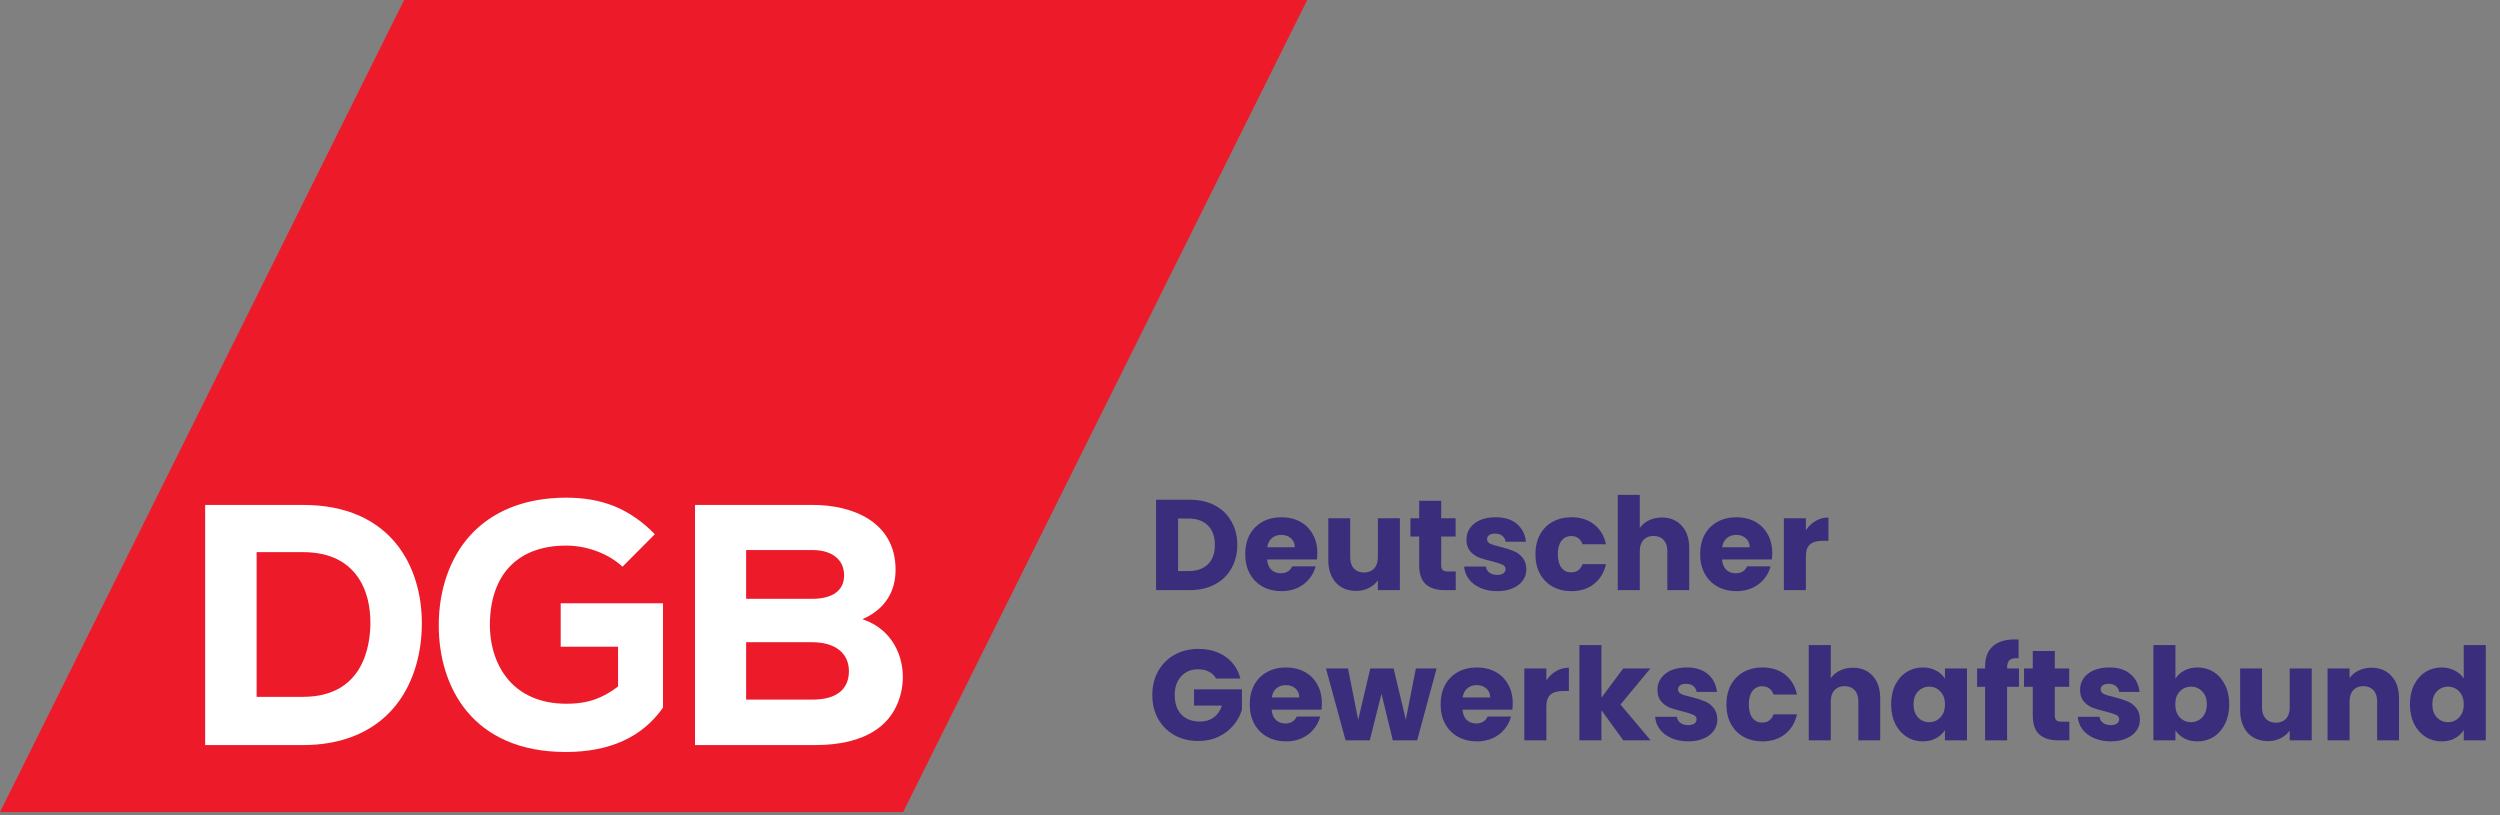
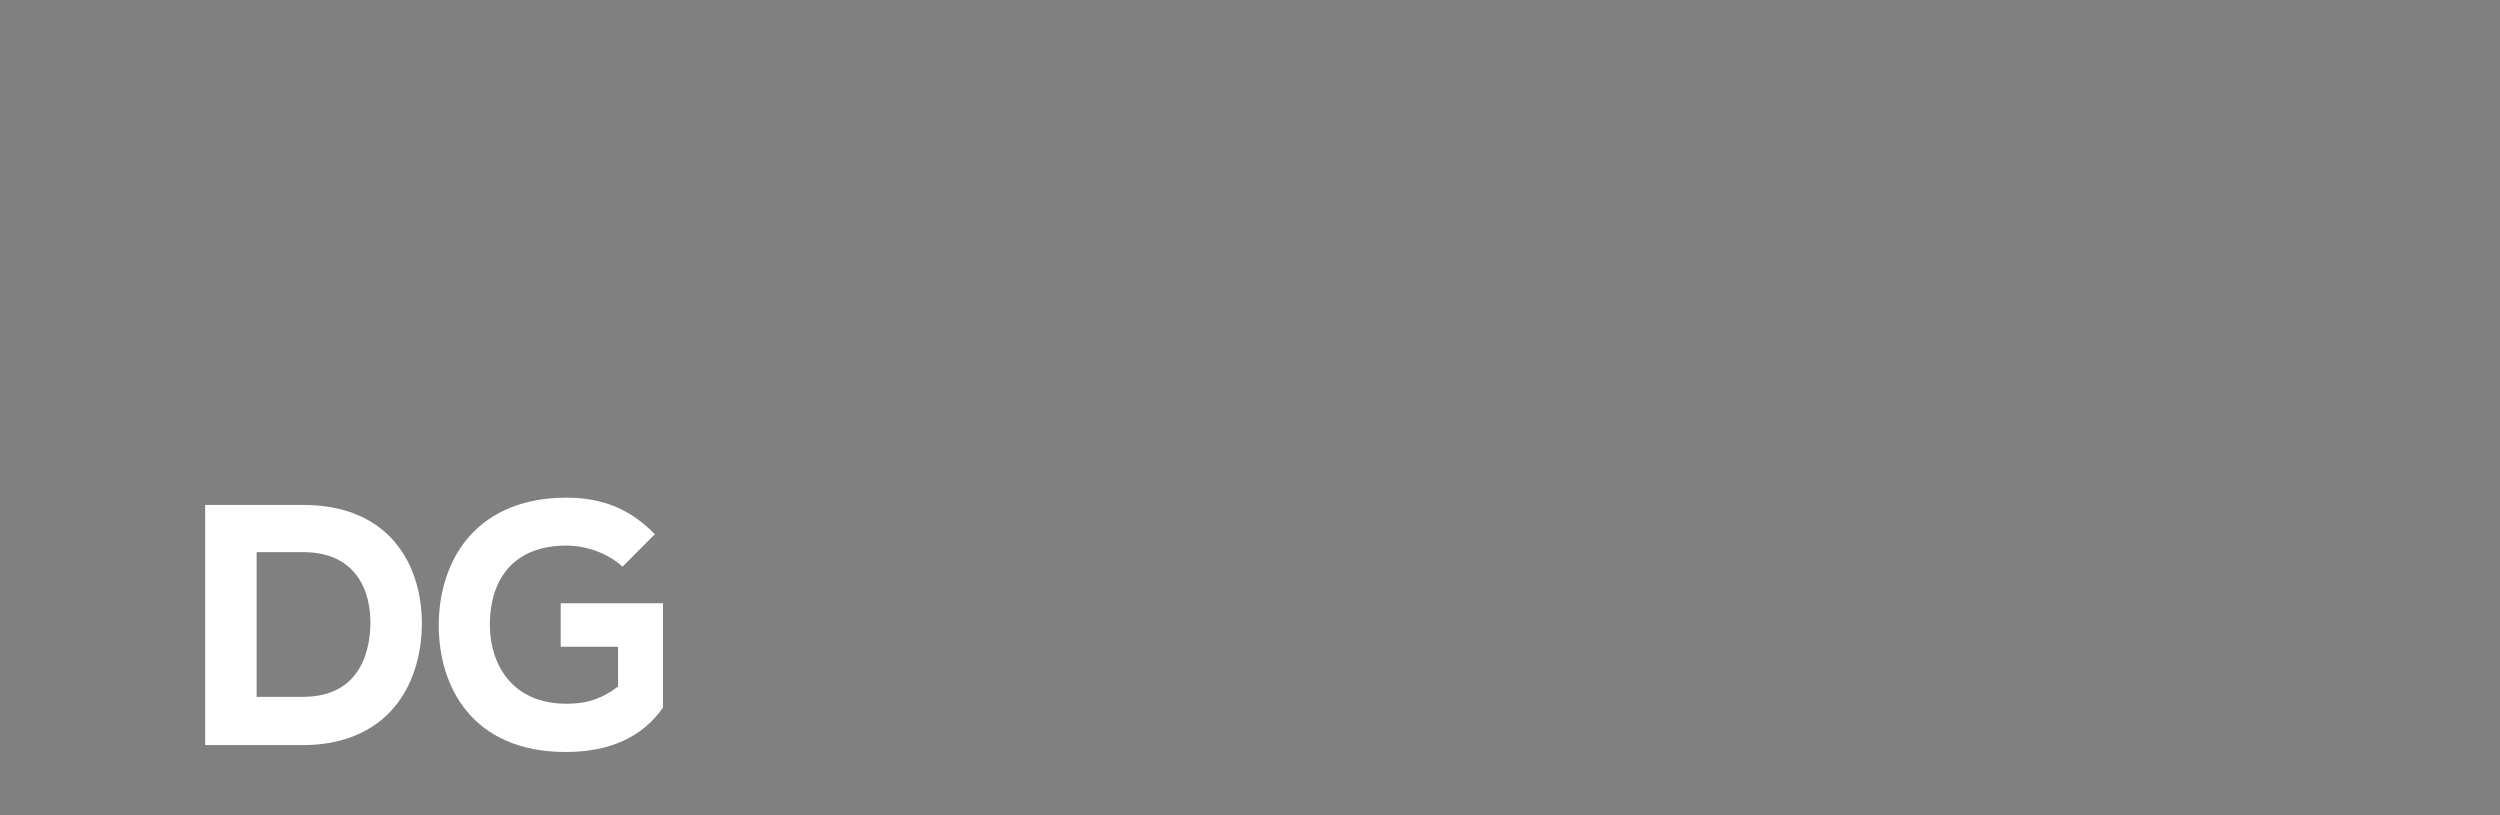
<svg xmlns="http://www.w3.org/2000/svg" width="233" height="76" viewBox="0 0 233 76" fill="none">
  <rect x="0" y="0" width="233" height="76" fill="#808080" stroke="none" />
-   <path d="M37.663 9.15527e-05L0 75.685H84.17L121.834 9.15527e-05H37.663Z" fill="#ED1B29" />
  <path d="M28.242 64.945H23.917V51.46H28.242C30.417 51.46 32.069 52.151 33.153 53.516C34.284 54.937 34.521 56.753 34.521 58.025C34.521 60.106 33.909 64.945 28.242 64.945ZM28.242 47.059H19.121V69.442H28.242C31.84 69.442 34.766 68.239 36.704 65.963C38.389 63.985 39.317 61.188 39.317 58.09C39.317 52.757 36.408 47.059 28.242 47.059Z" fill="white" />
  <path d="M57.604 63.978L57.578 63.998C55.745 65.395 54.183 65.588 52.767 65.588C50.38 65.588 48.459 64.745 47.211 63.149C45.858 61.419 45.656 59.358 45.656 58.282C45.656 53.558 48.248 50.849 52.767 50.849C54.714 50.849 56.718 51.601 58.016 52.816L61.029 49.789C58.721 47.435 56.17 46.383 52.767 46.383C48.961 46.383 45.846 47.623 43.76 49.968C41.91 52.047 40.892 55 40.892 58.282C40.892 63.988 44.003 70.085 52.735 70.085C56.831 70.085 59.878 68.694 61.792 65.95V56.227H52.257V60.274H57.604V63.978Z" fill="white" />
-   <path d="M75.754 65.202H69.54V59.855H75.691C77.838 59.855 79.119 60.867 79.119 62.561C79.119 64.264 77.924 65.202 75.754 65.202ZM69.54 51.267H75.754C77.553 51.267 78.671 52.168 78.671 53.618C78.671 55.031 77.613 55.809 75.691 55.809H69.54V51.267ZM80.534 57.767L80.38 57.711L80.529 57.642C82.958 56.513 83.467 54.551 83.467 53.103C83.467 48.647 79.483 47.059 75.754 47.059H64.776V69.442H75.947C80.613 69.442 83.413 67.637 84.045 64.221C84.476 61.879 83.562 58.861 80.534 57.767Z" fill="white" />
-   <path d="M110.9 46.576C111.788 46.576 112.564 46.752 113.228 47.104C113.892 47.456 114.404 47.952 114.764 48.592C115.132 49.224 115.316 49.956 115.316 50.788C115.316 51.612 115.132 52.344 114.764 52.984C114.404 53.624 113.888 54.12 113.216 54.472C112.552 54.824 111.78 55 110.9 55H107.744V46.576H110.9ZM110.768 53.224C111.544 53.224 112.148 53.012 112.58 52.588C113.012 52.164 113.228 51.564 113.228 50.788C113.228 50.012 113.012 49.408 112.58 48.976C112.148 48.544 111.544 48.328 110.768 48.328H109.796V53.224H110.768ZM122.775 51.544C122.775 51.736 122.763 51.936 122.739 52.144H118.095C118.127 52.56 118.259 52.88 118.491 53.104C118.731 53.32 119.023 53.428 119.367 53.428C119.879 53.428 120.235 53.212 120.435 52.78H122.619C122.507 53.22 122.303 53.616 122.007 53.968C121.719 54.32 121.355 54.596 120.915 54.796C120.475 54.996 119.983 55.096 119.439 55.096C118.783 55.096 118.199 54.956 117.687 54.676C117.175 54.396 116.775 53.996 116.487 53.476C116.199 52.956 116.055 52.348 116.055 51.652C116.055 50.956 116.195 50.348 116.475 49.828C116.763 49.308 117.163 48.908 117.675 48.628C118.187 48.348 118.775 48.208 119.439 48.208C120.087 48.208 120.663 48.344 121.167 48.616C121.671 48.888 122.063 49.276 122.343 49.78C122.631 50.284 122.775 50.872 122.775 51.544ZM120.675 51.004C120.675 50.652 120.555 50.372 120.315 50.164C120.075 49.956 119.775 49.852 119.415 49.852C119.071 49.852 118.779 49.952 118.539 50.152C118.307 50.352 118.163 50.636 118.107 51.004H120.675ZM130.469 48.304V55H128.417V54.088C128.209 54.384 127.925 54.624 127.565 54.808C127.213 54.984 126.821 55.072 126.389 55.072C125.877 55.072 125.425 54.96 125.033 54.736C124.641 54.504 124.337 54.172 124.121 53.74C123.905 53.308 123.797 52.8 123.797 52.216V48.304H125.837V51.94C125.837 52.388 125.953 52.736 126.185 52.984C126.417 53.232 126.729 53.356 127.121 53.356C127.521 53.356 127.837 53.232 128.069 52.984C128.301 52.736 128.417 52.388 128.417 51.94V48.304H130.469ZM135.675 53.26V55H134.631C133.887 55 133.307 54.82 132.891 54.46C132.475 54.092 132.267 53.496 132.267 52.672V50.008H131.451V48.304H132.267V46.672H134.319V48.304H135.663V50.008H134.319V52.696C134.319 52.896 134.367 53.04 134.463 53.128C134.559 53.216 134.719 53.26 134.943 53.26H135.675ZM139.542 55.096C138.958 55.096 138.438 54.996 137.982 54.796C137.526 54.596 137.166 54.324 136.902 53.98C136.638 53.628 136.49 53.236 136.458 52.804H138.486C138.51 53.036 138.618 53.224 138.81 53.368C139.002 53.512 139.238 53.584 139.518 53.584C139.774 53.584 139.97 53.536 140.106 53.44C140.25 53.336 140.322 53.204 140.322 53.044C140.322 52.852 140.222 52.712 140.022 52.624C139.822 52.528 139.498 52.424 139.05 52.312C138.57 52.2 138.17 52.084 137.85 51.964C137.53 51.836 137.254 51.64 137.022 51.376C136.79 51.104 136.674 50.74 136.674 50.284C136.674 49.9 136.778 49.552 136.986 49.24C137.202 48.92 137.514 48.668 137.922 48.484C138.338 48.3 138.83 48.208 139.398 48.208C140.238 48.208 140.898 48.416 141.378 48.832C141.866 49.248 142.146 49.8 142.218 50.488H140.322C140.29 50.256 140.186 50.072 140.01 49.936C139.842 49.8 139.618 49.732 139.338 49.732C139.098 49.732 138.914 49.78 138.786 49.876C138.658 49.964 138.594 50.088 138.594 50.248C138.594 50.44 138.694 50.584 138.894 50.68C139.102 50.776 139.422 50.872 139.854 50.968C140.35 51.096 140.754 51.224 141.066 51.352C141.378 51.472 141.65 51.672 141.882 51.952C142.122 52.224 142.246 52.592 142.254 53.056C142.254 53.448 142.142 53.8 141.918 54.112C141.702 54.416 141.386 54.656 140.97 54.832C140.562 55.008 140.086 55.096 139.542 55.096ZM143.102 51.652C143.102 50.956 143.242 50.348 143.522 49.828C143.81 49.308 144.206 48.908 144.71 48.628C145.222 48.348 145.806 48.208 146.462 48.208C147.302 48.208 148.002 48.428 148.562 48.868C149.13 49.308 149.502 49.928 149.678 50.728H147.494C147.31 50.216 146.954 49.96 146.426 49.96C146.05 49.96 145.75 50.108 145.526 50.404C145.302 50.692 145.19 51.108 145.19 51.652C145.19 52.196 145.302 52.616 145.526 52.912C145.75 53.2 146.05 53.344 146.426 53.344C146.954 53.344 147.31 53.088 147.494 52.576H149.678C149.502 53.36 149.13 53.976 148.562 54.424C147.994 54.872 147.294 55.096 146.462 55.096C145.806 55.096 145.222 54.956 144.71 54.676C144.206 54.396 143.81 53.996 143.522 53.476C143.242 52.956 143.102 52.348 143.102 51.652ZM154.891 48.232C155.659 48.232 156.275 48.488 156.739 49C157.203 49.504 157.435 50.2 157.435 51.088V55H155.395V51.364C155.395 50.916 155.279 50.568 155.047 50.32C154.815 50.072 154.503 49.948 154.111 49.948C153.719 49.948 153.407 50.072 153.175 50.32C152.943 50.568 152.827 50.916 152.827 51.364V55H150.775V46.12H152.827V49.204C153.035 48.908 153.319 48.672 153.679 48.496C154.039 48.32 154.443 48.232 154.891 48.232ZM165.173 51.544C165.173 51.736 165.161 51.936 165.137 52.144H160.493C160.525 52.56 160.657 52.88 160.889 53.104C161.129 53.32 161.421 53.428 161.765 53.428C162.277 53.428 162.633 53.212 162.833 52.78H165.017C164.905 53.22 164.701 53.616 164.405 53.968C164.117 54.32 163.753 54.596 163.313 54.796C162.873 54.996 162.381 55.096 161.837 55.096C161.181 55.096 160.597 54.956 160.085 54.676C159.573 54.396 159.173 53.996 158.885 53.476C158.597 52.956 158.453 52.348 158.453 51.652C158.453 50.956 158.593 50.348 158.873 49.828C159.161 49.308 159.561 48.908 160.073 48.628C160.585 48.348 161.173 48.208 161.837 48.208C162.485 48.208 163.061 48.344 163.565 48.616C164.069 48.888 164.461 49.276 164.741 49.78C165.029 50.284 165.173 50.872 165.173 51.544ZM163.073 51.004C163.073 50.652 162.953 50.372 162.713 50.164C162.473 49.956 162.173 49.852 161.813 49.852C161.469 49.852 161.177 49.952 160.937 50.152C160.705 50.352 160.561 50.636 160.505 51.004H163.073ZM168.308 49.42C168.548 49.052 168.848 48.764 169.208 48.556C169.568 48.34 169.968 48.232 170.408 48.232V50.404H169.844C169.332 50.404 168.948 50.516 168.692 50.74C168.436 50.956 168.308 51.34 168.308 51.892V55H166.256V48.304H168.308V49.42ZM113.336 63.24C113.184 62.96 112.964 62.748 112.676 62.604C112.396 62.452 112.064 62.376 111.68 62.376C111.016 62.376 110.484 62.596 110.084 63.036C109.684 63.468 109.484 64.048 109.484 64.776C109.484 65.552 109.692 66.16 110.108 66.6C110.532 67.032 111.112 67.248 111.848 67.248C112.352 67.248 112.776 67.12 113.12 66.864C113.472 66.608 113.728 66.24 113.888 65.76H111.284V64.248H115.748V66.156C115.596 66.668 115.336 67.144 114.968 67.584C114.608 68.024 114.148 68.38 113.588 68.652C113.028 68.924 112.396 69.06 111.692 69.06C110.86 69.06 110.116 68.88 109.46 68.52C108.812 68.152 108.304 67.644 107.936 66.996C107.576 66.348 107.396 65.608 107.396 64.776C107.396 63.944 107.576 63.204 107.936 62.556C108.304 61.9 108.812 61.392 109.46 61.032C110.108 60.664 110.848 60.48 111.68 60.48C112.688 60.48 113.536 60.724 114.224 61.212C114.92 61.7 115.38 62.376 115.604 63.24H113.336ZM123.197 65.544C123.197 65.736 123.185 65.936 123.161 66.144H118.517C118.549 66.56 118.681 66.88 118.913 67.104C119.153 67.32 119.445 67.428 119.789 67.428C120.301 67.428 120.657 67.212 120.857 66.78H123.041C122.929 67.22 122.725 67.616 122.429 67.968C122.141 68.32 121.777 68.596 121.337 68.796C120.897 68.996 120.405 69.096 119.861 69.096C119.205 69.096 118.621 68.956 118.109 68.676C117.597 68.396 117.197 67.996 116.909 67.476C116.621 66.956 116.477 66.348 116.477 65.652C116.477 64.956 116.617 64.348 116.897 63.828C117.185 63.308 117.585 62.908 118.097 62.628C118.609 62.348 119.197 62.208 119.861 62.208C120.509 62.208 121.085 62.344 121.589 62.616C122.093 62.888 122.485 63.276 122.765 63.78C123.053 64.284 123.197 64.872 123.197 65.544ZM121.097 65.004C121.097 64.652 120.977 64.372 120.737 64.164C120.497 63.956 120.197 63.852 119.837 63.852C119.493 63.852 119.201 63.952 118.961 64.152C118.729 64.352 118.585 64.636 118.529 65.004H121.097ZM133.891 62.304L132.079 69H129.811L128.755 64.656L127.663 69H125.407L123.583 62.304H125.635L126.583 67.092L127.711 62.304H129.883L131.023 67.068L131.959 62.304H133.891ZM140.986 65.544C140.986 65.736 140.974 65.936 140.95 66.144H136.306C136.338 66.56 136.47 66.88 136.702 67.104C136.942 67.32 137.234 67.428 137.578 67.428C138.09 67.428 138.446 67.212 138.646 66.78H140.83C140.718 67.22 140.514 67.616 140.218 67.968C139.93 68.32 139.566 68.596 139.126 68.796C138.686 68.996 138.194 69.096 137.65 69.096C136.994 69.096 136.41 68.956 135.898 68.676C135.386 68.396 134.986 67.996 134.698 67.476C134.41 66.956 134.266 66.348 134.266 65.652C134.266 64.956 134.406 64.348 134.686 63.828C134.974 63.308 135.374 62.908 135.886 62.628C136.398 62.348 136.986 62.208 137.65 62.208C138.298 62.208 138.874 62.344 139.378 62.616C139.882 62.888 140.274 63.276 140.554 63.78C140.842 64.284 140.986 64.872 140.986 65.544ZM138.886 65.004C138.886 64.652 138.766 64.372 138.526 64.164C138.286 63.956 137.986 63.852 137.626 63.852C137.282 63.852 136.99 63.952 136.75 64.152C136.518 64.352 136.374 64.636 136.318 65.004H138.886ZM144.12 63.42C144.36 63.052 144.66 62.764 145.02 62.556C145.38 62.34 145.78 62.232 146.22 62.232V64.404H145.656C145.144 64.404 144.76 64.516 144.504 64.74C144.248 64.956 144.12 65.34 144.12 65.892V69H142.068V62.304H144.12V63.42ZM151.293 69L149.253 66.192V69H147.201V60.12H149.253V65.028L151.281 62.304H153.813L151.029 65.664L153.837 69H151.293ZM157.343 69.096C156.759 69.096 156.239 68.996 155.783 68.796C155.327 68.596 154.967 68.324 154.703 67.98C154.439 67.628 154.291 67.236 154.259 66.804H156.287C156.311 67.036 156.419 67.224 156.611 67.368C156.803 67.512 157.039 67.584 157.319 67.584C157.575 67.584 157.771 67.536 157.907 67.44C158.051 67.336 158.123 67.204 158.123 67.044C158.123 66.852 158.023 66.712 157.823 66.624C157.623 66.528 157.299 66.424 156.851 66.312C156.371 66.2 155.971 66.084 155.651 65.964C155.331 65.836 155.055 65.64 154.823 65.376C154.591 65.104 154.475 64.74 154.475 64.284C154.475 63.9 154.579 63.552 154.787 63.24C155.003 62.92 155.315 62.668 155.723 62.484C156.139 62.3 156.631 62.208 157.199 62.208C158.039 62.208 158.699 62.416 159.179 62.832C159.667 63.248 159.947 63.8 160.019 64.488H158.123C158.091 64.256 157.987 64.072 157.811 63.936C157.643 63.8 157.419 63.732 157.139 63.732C156.899 63.732 156.715 63.78 156.587 63.876C156.459 63.964 156.395 64.088 156.395 64.248C156.395 64.44 156.495 64.584 156.695 64.68C156.903 64.776 157.223 64.872 157.655 64.968C158.151 65.096 158.555 65.224 158.867 65.352C159.179 65.472 159.451 65.672 159.683 65.952C159.923 66.224 160.047 66.592 160.055 67.056C160.055 67.448 159.943 67.8 159.719 68.112C159.503 68.416 159.187 68.656 158.771 68.832C158.363 69.008 157.887 69.096 157.343 69.096ZM160.902 65.652C160.902 64.956 161.042 64.348 161.322 63.828C161.61 63.308 162.006 62.908 162.51 62.628C163.022 62.348 163.606 62.208 164.262 62.208C165.102 62.208 165.802 62.428 166.362 62.868C166.93 63.308 167.302 63.928 167.478 64.728H165.294C165.11 64.216 164.754 63.96 164.226 63.96C163.85 63.96 163.55 64.108 163.326 64.404C163.102 64.692 162.99 65.108 162.99 65.652C162.99 66.196 163.102 66.616 163.326 66.912C163.55 67.2 163.85 67.344 164.226 67.344C164.754 67.344 165.11 67.088 165.294 66.576H167.478C167.302 67.36 166.93 67.976 166.362 68.424C165.794 68.872 165.094 69.096 164.262 69.096C163.606 69.096 163.022 68.956 162.51 68.676C162.006 68.396 161.61 67.996 161.322 67.476C161.042 66.956 160.902 66.348 160.902 65.652ZM172.692 62.232C173.46 62.232 174.076 62.488 174.54 63C175.004 63.504 175.236 64.2 175.236 65.088V69H173.196V65.364C173.196 64.916 173.08 64.568 172.848 64.32C172.616 64.072 172.304 63.948 171.912 63.948C171.52 63.948 171.208 64.072 170.976 64.32C170.744 64.568 170.628 64.916 170.628 65.364V69H168.576V60.12H170.628V63.204C170.836 62.908 171.12 62.672 171.48 62.496C171.84 62.32 172.244 62.232 172.692 62.232ZM176.254 65.64C176.254 64.952 176.382 64.348 176.638 63.828C176.902 63.308 177.258 62.908 177.706 62.628C178.154 62.348 178.654 62.208 179.206 62.208C179.678 62.208 180.09 62.304 180.442 62.496C180.802 62.688 181.078 62.94 181.27 63.252V62.304H183.322V69H181.27V68.052C181.07 68.364 180.79 68.616 180.43 68.808C180.078 69 179.666 69.096 179.194 69.096C178.65 69.096 178.154 68.956 177.706 68.676C177.258 68.388 176.902 67.984 176.638 67.464C176.382 66.936 176.254 66.328 176.254 65.64ZM181.27 65.652C181.27 65.14 181.126 64.736 180.838 64.44C180.558 64.144 180.214 63.996 179.806 63.996C179.398 63.996 179.05 64.144 178.762 64.44C178.482 64.728 178.342 65.128 178.342 65.64C178.342 66.152 178.482 66.56 178.762 66.864C179.05 67.16 179.398 67.308 179.806 67.308C180.214 67.308 180.558 67.16 180.838 66.864C181.126 66.568 181.27 66.164 181.27 65.652ZM188.167 64.008H187.062V69H185.011V64.008H184.267V62.304H185.011V62.112C185.011 61.288 185.247 60.664 185.719 60.24C186.191 59.808 186.883 59.592 187.795 59.592C187.947 59.592 188.059 59.596 188.131 59.604V61.344C187.739 61.32 187.463 61.376 187.303 61.512C187.143 61.648 187.062 61.892 187.062 62.244V62.304H188.167V64.008ZM192.863 67.26V69H191.819C191.075 69 190.495 68.82 190.079 68.46C189.663 68.092 189.455 67.496 189.455 66.672V64.008H188.639V62.304H189.455V60.672H191.507V62.304H192.851V64.008H191.507V66.696C191.507 66.896 191.555 67.04 191.651 67.128C191.747 67.216 191.907 67.26 192.131 67.26H192.863ZM196.73 69.096C196.146 69.096 195.626 68.996 195.17 68.796C194.714 68.596 194.354 68.324 194.09 67.98C193.826 67.628 193.678 67.236 193.646 66.804H195.674C195.698 67.036 195.806 67.224 195.998 67.368C196.19 67.512 196.426 67.584 196.706 67.584C196.962 67.584 197.158 67.536 197.294 67.44C197.438 67.336 197.51 67.204 197.51 67.044C197.51 66.852 197.41 66.712 197.21 66.624C197.01 66.528 196.686 66.424 196.238 66.312C195.758 66.2 195.358 66.084 195.038 65.964C194.718 65.836 194.442 65.64 194.21 65.376C193.978 65.104 193.862 64.74 193.862 64.284C193.862 63.9 193.966 63.552 194.174 63.24C194.39 62.92 194.702 62.668 195.11 62.484C195.526 62.3 196.018 62.208 196.586 62.208C197.426 62.208 198.086 62.416 198.566 62.832C199.054 63.248 199.334 63.8 199.406 64.488H197.51C197.478 64.256 197.374 64.072 197.198 63.936C197.03 63.8 196.806 63.732 196.526 63.732C196.286 63.732 196.102 63.78 195.974 63.876C195.846 63.964 195.782 64.088 195.782 64.248C195.782 64.44 195.882 64.584 196.082 64.68C196.29 64.776 196.61 64.872 197.042 64.968C197.538 65.096 197.942 65.224 198.254 65.352C198.566 65.472 198.838 65.672 199.07 65.952C199.31 66.224 199.434 66.592 199.442 67.056C199.442 67.448 199.33 67.8 199.106 68.112C198.89 68.416 198.574 68.656 198.158 68.832C197.75 69.008 197.274 69.096 196.73 69.096ZM202.749 63.252C202.941 62.94 203.217 62.688 203.577 62.496C203.937 62.304 204.349 62.208 204.813 62.208C205.365 62.208 205.865 62.348 206.313 62.628C206.761 62.908 207.113 63.308 207.369 63.828C207.633 64.348 207.765 64.952 207.765 65.64C207.765 66.328 207.633 66.936 207.369 67.464C207.113 67.984 206.761 68.388 206.313 68.676C205.865 68.956 205.365 69.096 204.813 69.096C204.341 69.096 203.929 69.004 203.577 68.82C203.225 68.628 202.949 68.376 202.749 68.064V69H200.697V60.12H202.749V63.252ZM205.677 65.64C205.677 65.128 205.533 64.728 205.245 64.44C204.965 64.144 204.617 63.996 204.201 63.996C203.793 63.996 203.445 64.144 203.157 64.44C202.877 64.736 202.737 65.14 202.737 65.652C202.737 66.164 202.877 66.568 203.157 66.864C203.445 67.16 203.793 67.308 204.201 67.308C204.609 67.308 204.957 67.16 205.245 66.864C205.533 66.56 205.677 66.152 205.677 65.64ZM215.454 62.304V69H213.402V68.088C213.194 68.384 212.91 68.624 212.55 68.808C212.198 68.984 211.806 69.072 211.374 69.072C210.862 69.072 210.41 68.96 210.018 68.736C209.626 68.504 209.322 68.172 209.106 67.74C208.89 67.308 208.782 66.8 208.782 66.216V62.304H210.822V65.94C210.822 66.388 210.938 66.736 211.17 66.984C211.402 67.232 211.714 67.356 212.106 67.356C212.506 67.356 212.822 67.232 213.054 66.984C213.286 66.736 213.402 66.388 213.402 65.94V62.304H215.454ZM221.008 62.232C221.792 62.232 222.416 62.488 222.88 63C223.352 63.504 223.588 64.2 223.588 65.088V69H221.548V65.364C221.548 64.916 221.432 64.568 221.2 64.32C220.968 64.072 220.656 63.948 220.264 63.948C219.872 63.948 219.56 64.072 219.328 64.32C219.096 64.568 218.98 64.916 218.98 65.364V69H216.928V62.304H218.98V63.192C219.188 62.896 219.468 62.664 219.82 62.496C220.172 62.32 220.568 62.232 221.008 62.232ZM224.606 65.64C224.606 64.952 224.734 64.348 224.99 63.828C225.254 63.308 225.61 62.908 226.058 62.628C226.506 62.348 227.006 62.208 227.558 62.208C227.998 62.208 228.398 62.3 228.758 62.484C229.126 62.668 229.414 62.916 229.622 63.228V60.12H231.674V69H229.622V68.04C229.43 68.36 229.154 68.616 228.794 68.808C228.442 69 228.03 69.096 227.558 69.096C227.006 69.096 226.506 68.956 226.058 68.676C225.61 68.388 225.254 67.984 224.99 67.464C224.734 66.936 224.606 66.328 224.606 65.64ZM229.622 65.652C229.622 65.14 229.478 64.736 229.19 64.44C228.91 64.144 228.566 63.996 228.158 63.996C227.75 63.996 227.402 64.144 227.114 64.44C226.834 64.728 226.694 65.128 226.694 65.64C226.694 66.152 226.834 66.56 227.114 66.864C227.402 67.16 227.75 67.308 228.158 67.308C228.566 67.308 228.91 67.16 229.19 66.864C229.478 66.568 229.622 66.164 229.622 65.652Z" fill="#3A2D7B" />
</svg>